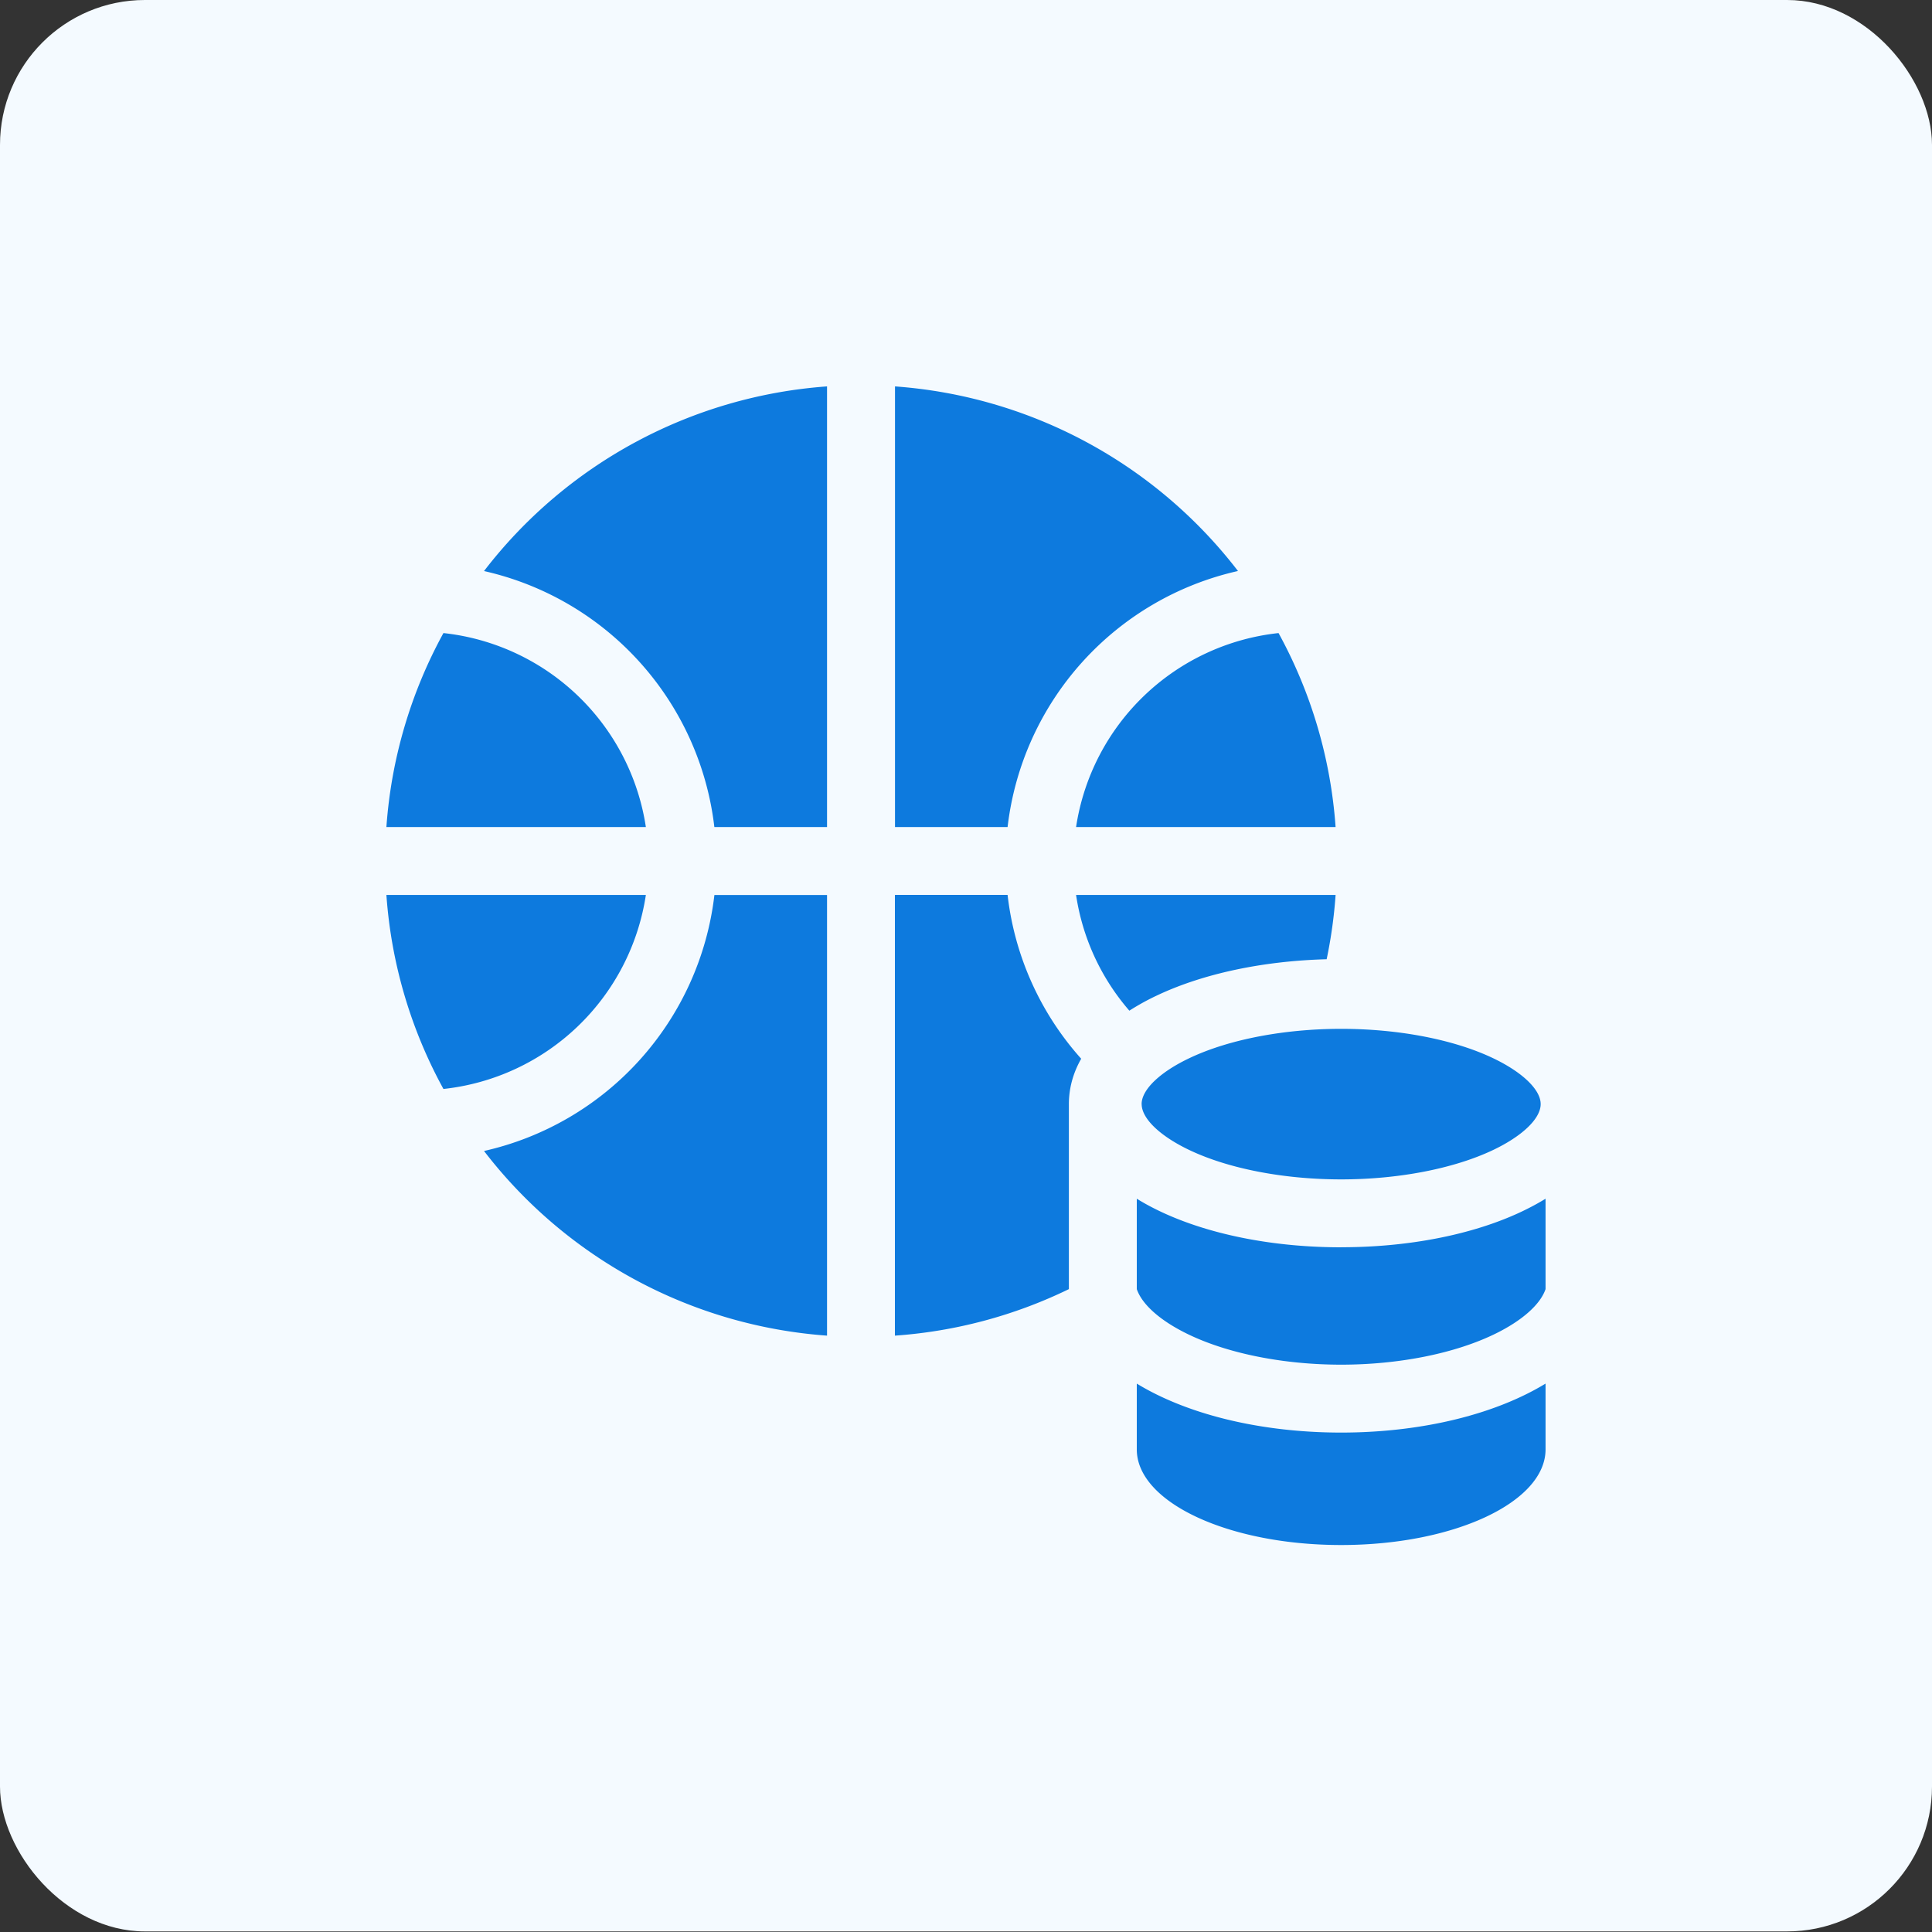
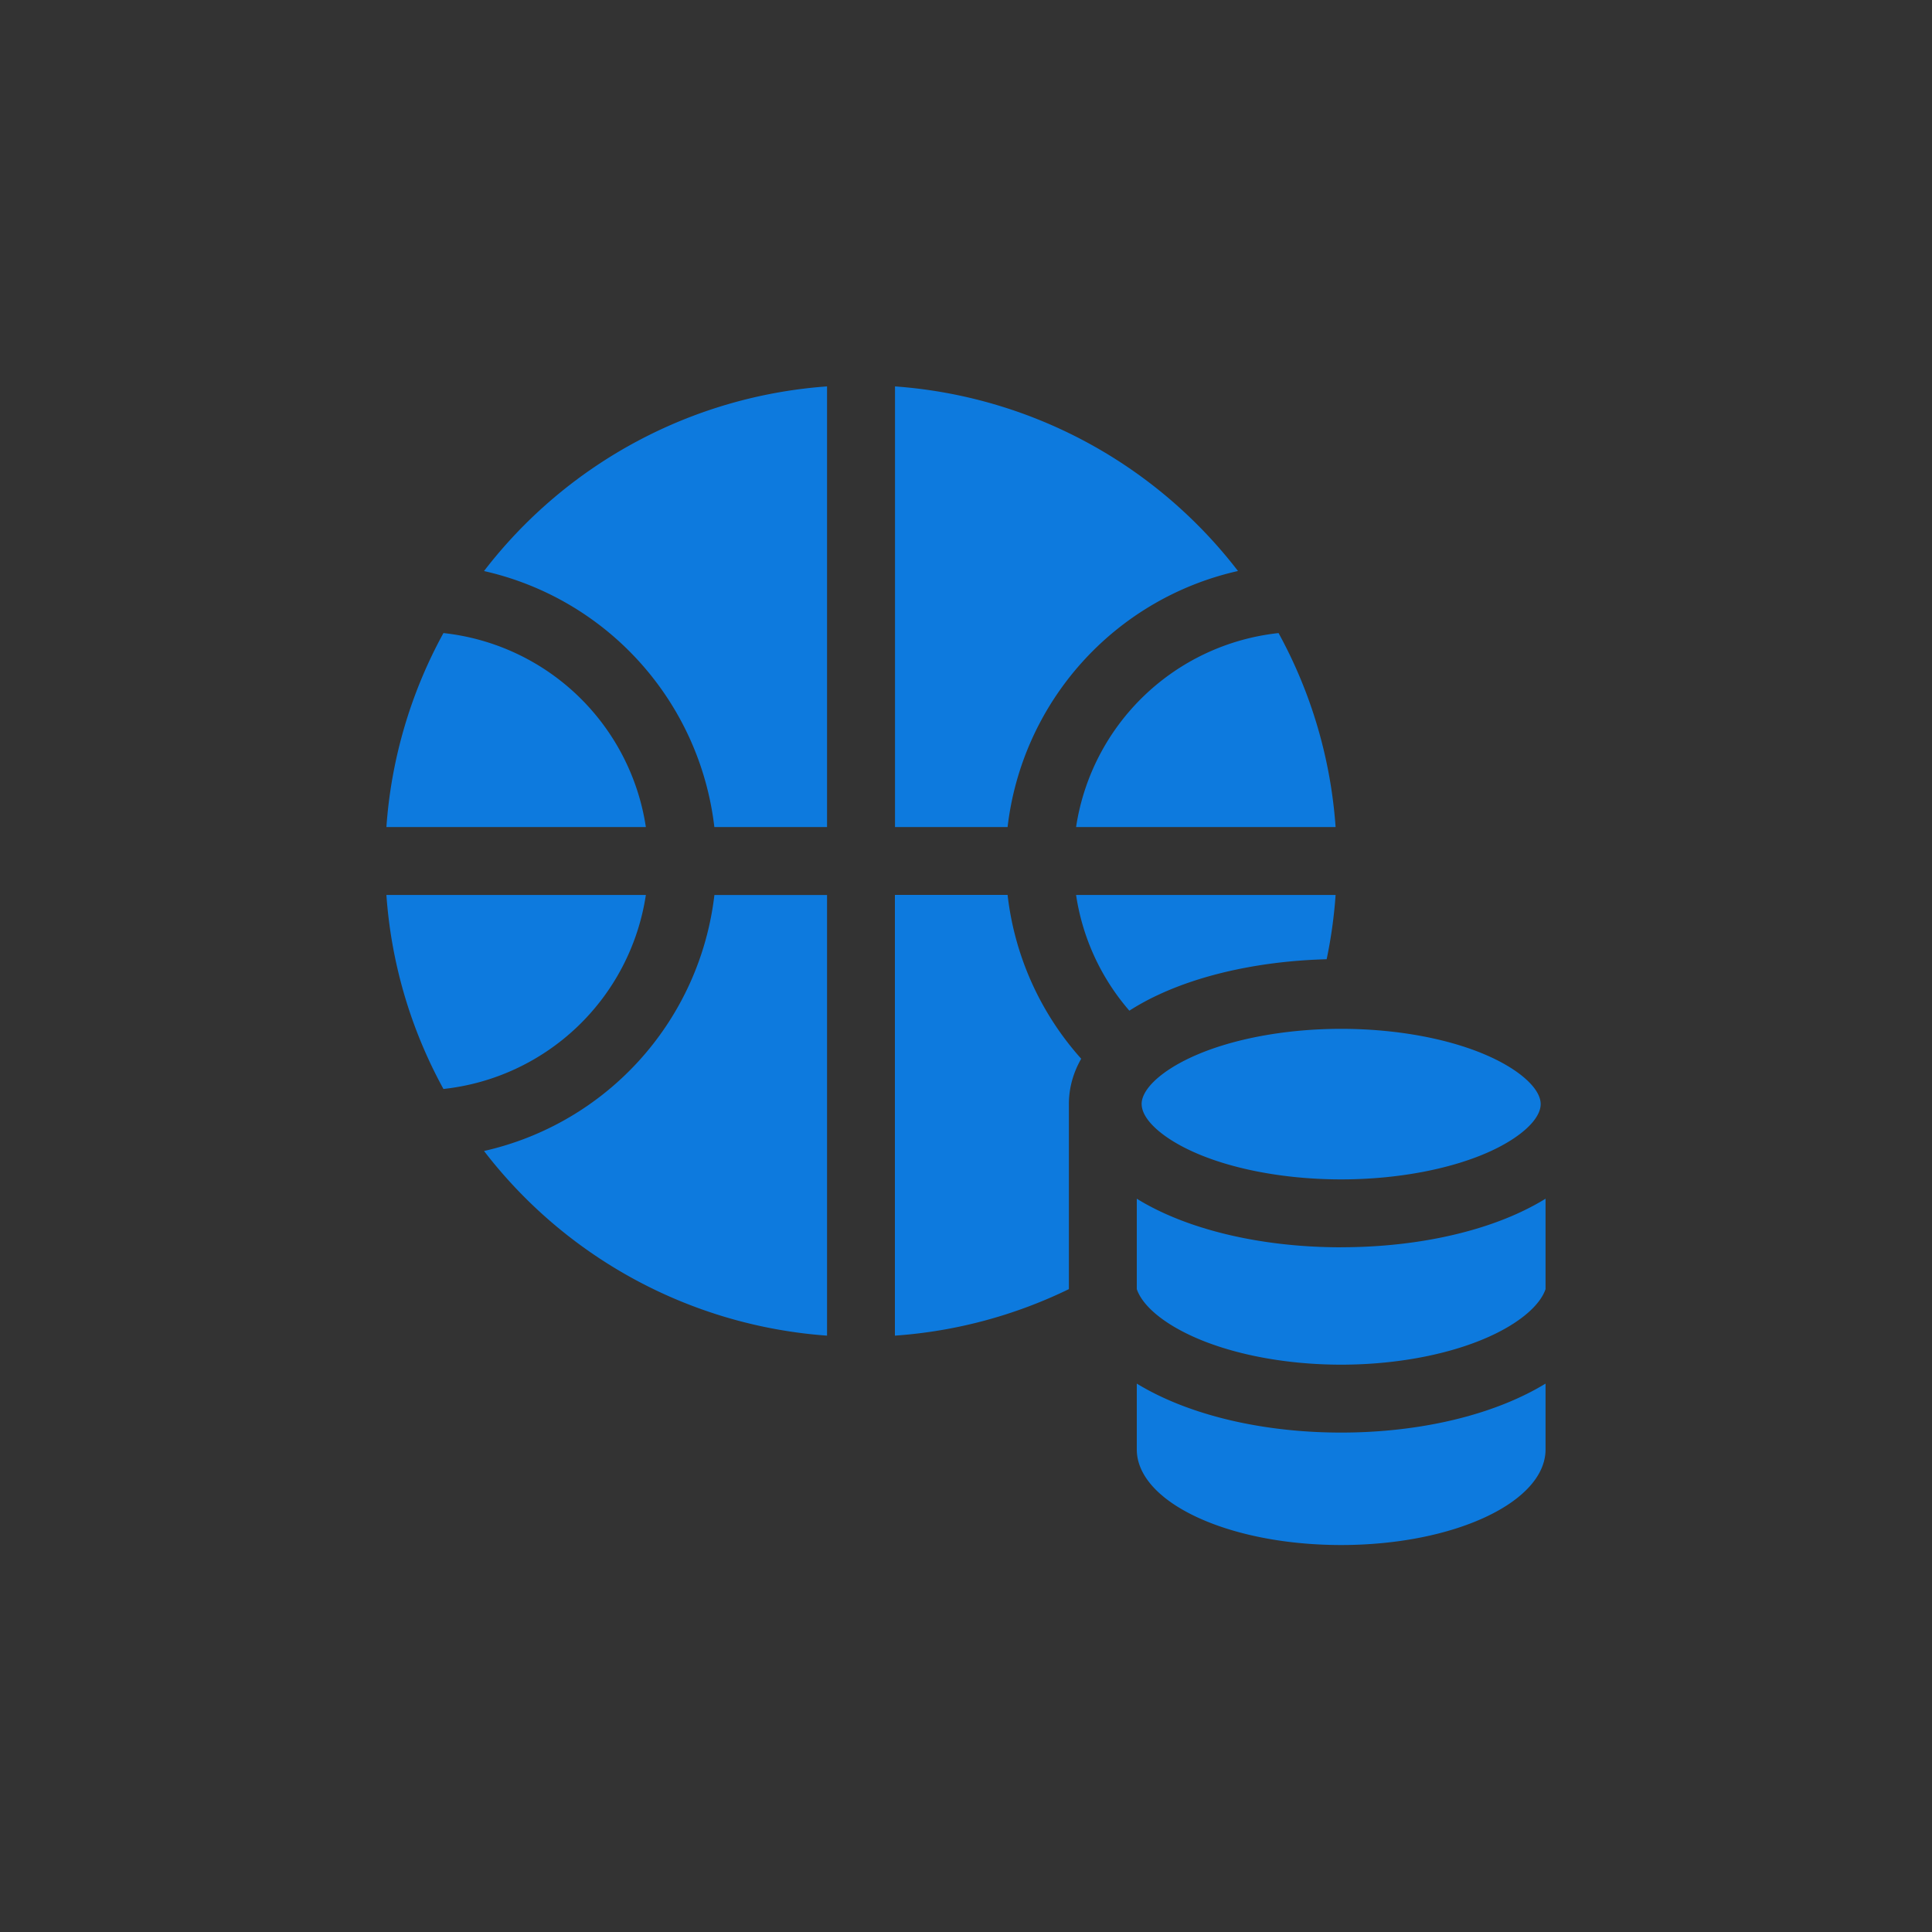
<svg xmlns="http://www.w3.org/2000/svg" width="40" height="40" fill="none">
  <rect width="100%" height="100%" fill="#333333" stroke="none" />
-   <rect width="40" height="39.988" rx="3" fill="#F4FAFF" />
  <path fill-rule="evenodd" clip-rule="evenodd" d="M14.79 17.123a6.166 6.166 0 00-4.769-5.3A9.847 9.847 0 0117.123 8v9.123h-2.332zm-5.609-4.016A9.782 9.782 0 008 17.123h5.372a4.756 4.756 0 00-4.19-4.016zm4.191 5.422H8a9.782 9.782 0 001.181 4.017 4.756 4.756 0 004.191-4.017zm-3.35 5.302a9.847 9.847 0 007.101 3.822V18.53h-2.332a6.167 6.167 0 01-4.77 5.3zM18.528 8a9.847 9.847 0 017.103 3.822 6.166 6.166 0 00-4.77 5.301H18.53V8zm0 10.53v9.123a9.793 9.793 0 003.602-.963v-3.83c0-.329.087-.645.255-.94a6.126 6.126 0 01-1.524-3.392H18.53zm9.124 0a9.83 9.83 0 01-.185 1.33c-1.31.035-2.54.294-3.492.74-.216.1-.413.21-.593.325a4.72 4.72 0 01-1.103-2.396h5.373zm-5.373-1.407h5.373a9.781 9.781 0 00-1.181-4.016 4.756 4.756 0 00-4.192 4.016zm5.488 8.7c1.392 0 2.712-.258 3.716-.728.191-.09.362-.182.516-.277v1.872c-.107.313-.475.645-1.03.919-.832.41-1.998.645-3.202.645-1.203 0-2.37-.235-3.2-.645-.556-.274-.924-.606-1.031-.919v-1.872c.153.095.325.188.515.277 1.005.47 2.324.729 3.716.729zm-4.13-2.964c0 .302.387.67 1.01.962.81.38 1.947.597 3.12.597 1.174 0 2.31-.218 3.12-.596.624-.292 1.011-.66 1.011-.963 0-.302-.387-.67-1.01-.962-.81-.38-1.947-.596-3.12-.596-1.174 0-2.311.217-3.12.596-.624.291-1.012.66-1.012.962zm.307 6.011c1.033.51 2.39.79 3.823.79 1.433 0 2.79-.28 3.823-.79a5.25 5.25 0 00.409-.224v1.362c0 1.093-1.895 1.98-4.232 1.98s-4.231-.887-4.231-1.98v-1.362c.128.078.264.153.408.224z" fill="#0D7ADE" />
</svg>